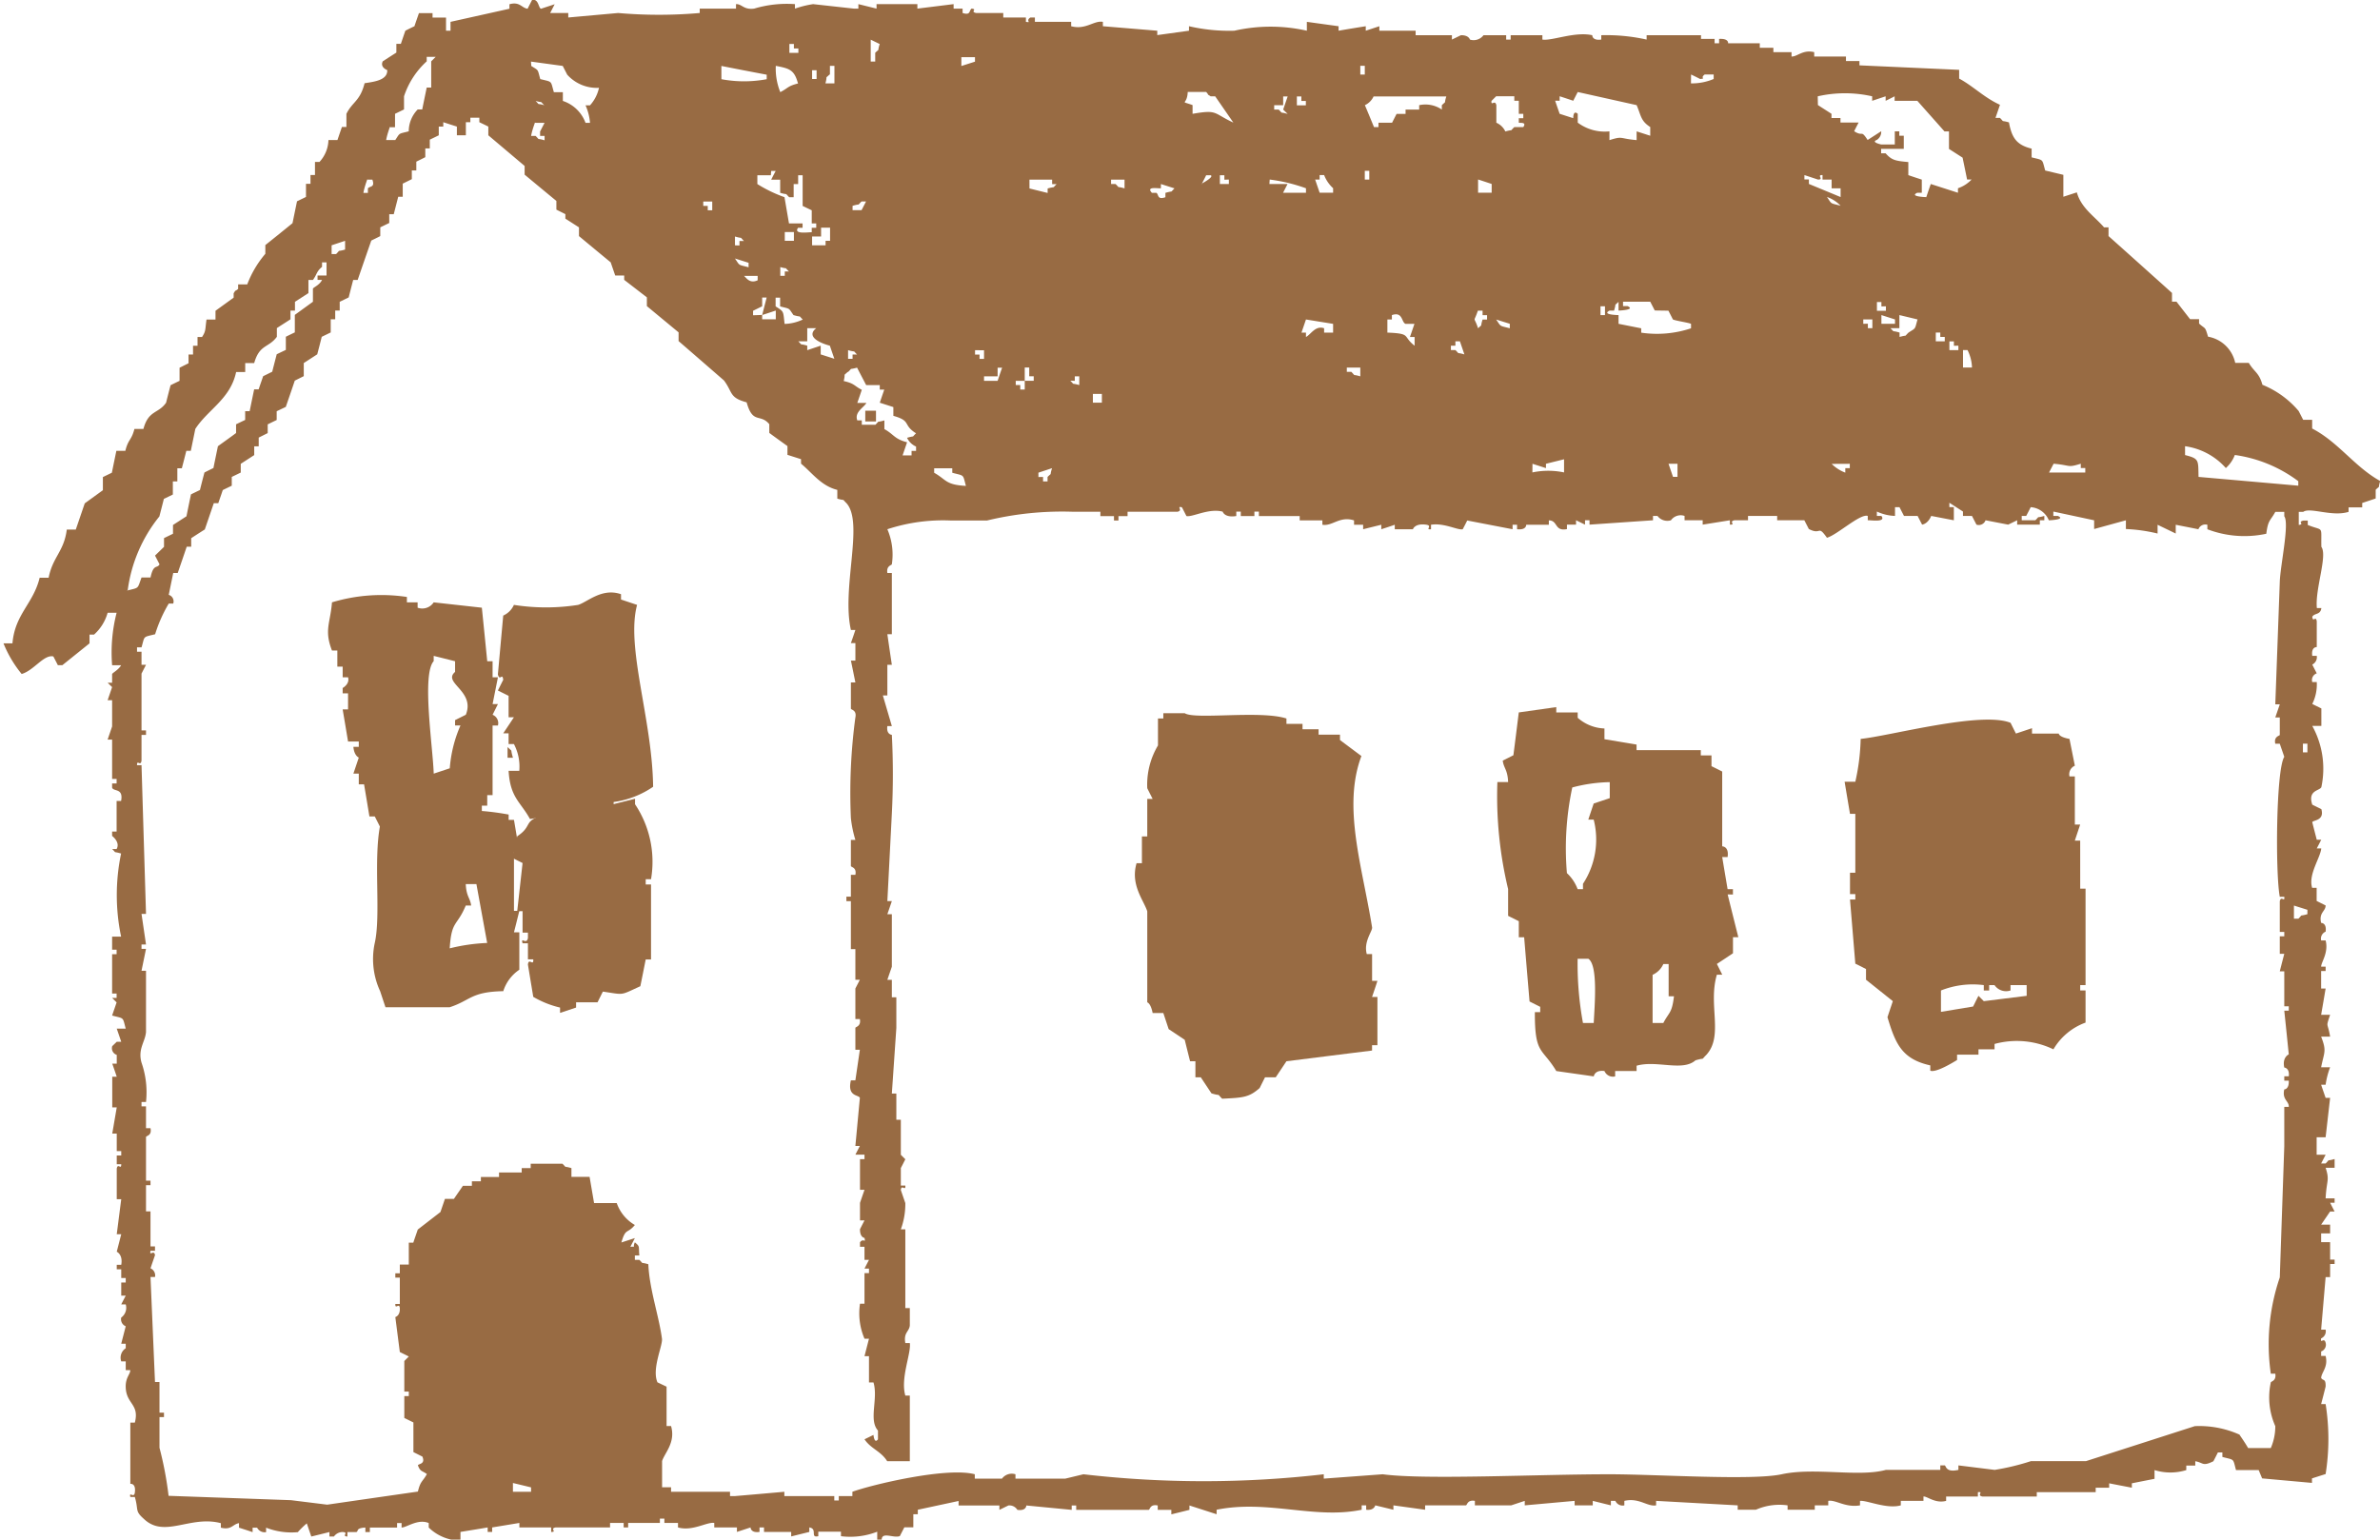
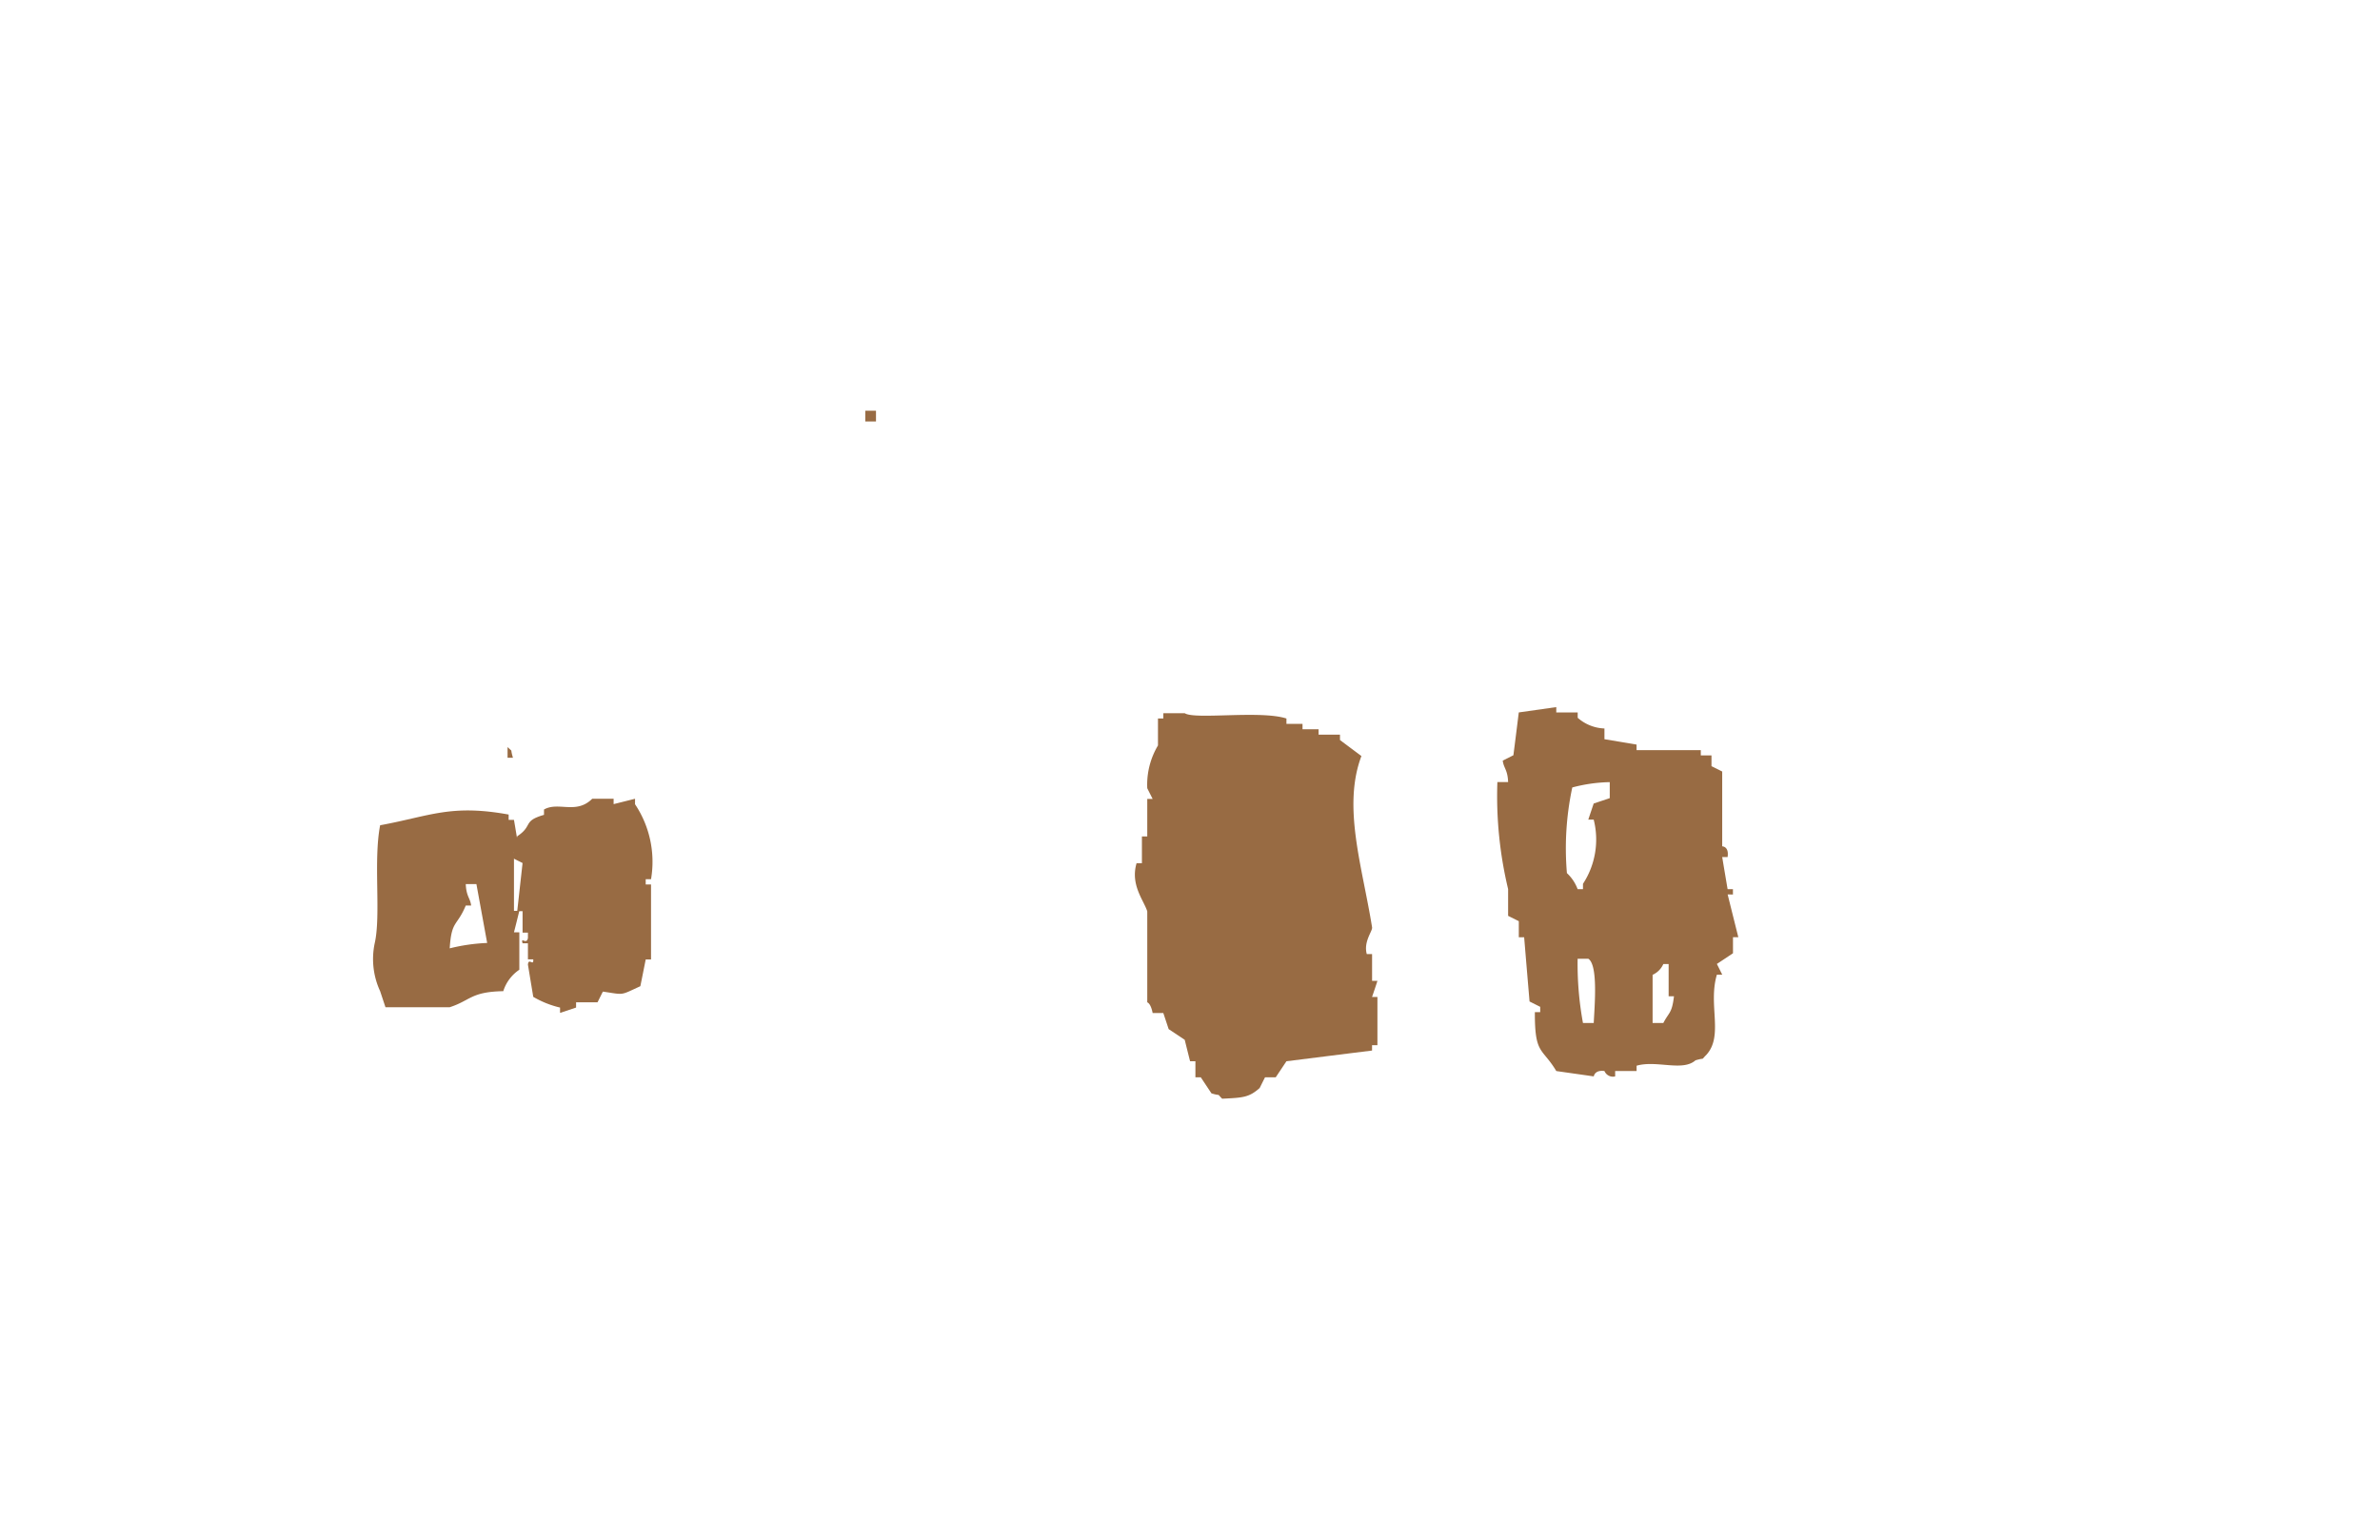
<svg xmlns="http://www.w3.org/2000/svg" id="家" width="105.968" height="68.567" viewBox="0 0 105.968 68.567">
  <defs>
    <style>
      .cls-1 {
        fill: #986b43;
        fill-rule: evenodd;
      }
    </style>
  </defs>
-   <path id="パス_1" data-name="パス 1" class="cls-1" d="M2192.593,715.471l2.219.2v-.2l.608-.194a9.931,9.931,0,0,0,0-3.116h-.2c.068-.259.135-.518.2-.78.01-.386-.122-.235-.2-.389.028-.269.32-.478.2-.974h-.2v-.2a.318.318,0,0,0,.2-.389c-.068-.267-.249.078-.2-.194a.342.342,0,0,0,.2-.389h-.2q.1-1.17.2-2.34h.2v-.583h.2v-.195h-.2v-.779h-.4v-.389h.4v-.389h-.4l.4-.586h.2c-.069-.129-.133-.259-.2-.39h.2v-.195h-.4c.042-.824.187-.788,0-1.362h.4v-.391c-.4.118-.175-.026-.4.2h-.2c.068-.13.135-.261.2-.391h-.4v-.778h.4q.1-.877.2-1.753h-.2c-.068-.2-.135-.39-.2-.586h.2a3.65,3.65,0,0,1,.2-.778h-.4c.135-.684.256-.708,0-1.364h.4c-.113-.678-.2-.365,0-.973h-.4c.068-.389.135-.78.2-1.169h-.2v-.779h.2v-.195h-.2c0-.2.341-.621.2-1.169h-.2a.337.337,0,0,1,.2-.389c.056-.4-.2-.39-.2-.39-.11-.468.2-.508.2-.778l-.4-.2v-.584h-.2c-.185-.591.368-1.336.405-1.754h-.2c.068-.129.135-.258.2-.389h-.2c-.067-.26-.135-.52-.2-.78.028-.1.555-.057.405-.582-.134-.066-.27-.131-.405-.2-.213-.654.332-.609.405-.78a3.936,3.936,0,0,0-.405-2.726h.405v-.778c-.134-.066-.27-.131-.405-.2a1.93,1.93,0,0,0,.2-.974h-.2a.315.315,0,0,1,.2-.389c-.067-.131-.135-.262-.2-.391a.365.365,0,0,0,.2-.389h-.2c-.055-.41.2-.389.2-.389V677.3c-.042-.273-.169.079-.2-.2.1-.178.366-.071.405-.389h-.2c-.087-.841.484-2.337.2-2.727-.019-.988.118-.678-.606-.974v-.194h-.2c-.276.072.081.155-.2.194v-.583h.2c.3-.218,1.284.232,2.018,0v-.2h.607v-.195l.6-.2v-.389c.226-.22.086,0,.2-.39-1.147-.638-1.853-1.727-3.029-2.338v-.388h-.4l-.2-.39a4.139,4.139,0,0,0-1.614-1.169c-.15-.548-.36-.558-.606-.974h-.605a1.5,1.5,0,0,0-1.21-1.168c-.144-.484-.105-.316-.4-.585v-.195h-.4l-.605-.779h-.2v-.389q-1.409-1.267-2.826-2.533v-.389h-.2c-.432-.5-1.015-.855-1.211-1.557l-.6.195v-.976l-.808-.192c-.153-.53-.049-.445-.605-.586v-.389c-.678-.163-.884-.493-1.009-1.168-.4-.117-.174.026-.4-.2h-.2q.1-.292.2-.584c-.708-.321-1.179-.823-1.818-1.168v-.389l-4.439-.2v-.193h-.6v-.2h-1.414v-.194c-.5-.128-.764.211-1.01.194v-.194h-.808v-.195h-.605v-.2h-1.412s.045-.221-.4-.195v.195h-.2v-.195h-.605V651.2h-2.422v.194a8.286,8.286,0,0,0-2.02-.194v.194c-.415.057-.4-.194-.4-.194-.779-.173-1.8.263-2.221.194V651.2h-1.413v.194h-.2V651.2h-1.009a.548.548,0,0,1-.606.194s-.043-.2-.4-.194l-.4.194V651.2h-1.616V651h-1.615v-.2l-.605.2v-.2c-.405.064-.807.129-1.21.2v-.2l-1.413-.195V651a7.326,7.326,0,0,0-3.229,0,7.971,7.971,0,0,1-2.019-.2v.2l-1.412.195V651l-2.422-.2v-.195c-.406-.069-.759.368-1.412.195v-.195h-1.615v-.194h-.2c-.237.153.08.24-.2.194v-.194h-1.008v-.2h-1.211c-.279-.062.082-.168-.2-.195-.124.091-.027.31-.4.195v-.195h-.4v-.2l-1.613.2v-.2h-1.818v.2l-.809-.2v.2h-.2l-1.816-.2a4.473,4.473,0,0,0-.808.2v-.2a5.077,5.077,0,0,0-1.818.2c-.471.062-.545-.214-.807-.2v.2h-1.615v.195a20.924,20.924,0,0,1-3.633,0l-2.22.2v-.2h-.806l.2-.39-.606.2c-.121-.024-.1-.456-.4-.389-.067.129-.133.259-.2.389-.267-.035-.345-.33-.807-.2v.2l-2.624.584V651h-.2v-.584h-.6v-.2h-.606c-.068.2-.136.389-.2.584-.135.064-.269.129-.405.2-.068.195-.133.389-.2.584h-.2v.39q-.306.194-.606.39c-.132.271.2.39.2.39.017.441-.549.515-1.009.584-.2.8-.543.826-.809,1.363v.586h-.2c-.067.193-.134.388-.2.583h-.4a1.494,1.494,0,0,1-.4.974h-.2v.582h-.2v.392h-.2v.584l-.4.195c-.067.325-.134.649-.2.974q-.6.489-1.21.975v.389a4.618,4.618,0,0,0-.806,1.363h-.405v.2c-.214.182-.05-.038-.2.195v.194l-.808.585v.39h-.4c-.064.438-.019.51-.2.779h-.2v.389h-.2v.39h-.2v.389l-.4.2v.584c-.136.064-.27.13-.4.194-.069.262-.136.52-.2.78-.349.5-.783.324-1.009,1.168h-.4c-.14.531-.274.441-.405.975h-.4c-.067.324-.134.649-.2.974l-.4.194v.585l-.807.585q-.2.586-.4,1.169h-.4c-.124.977-.625,1.211-.808,2.143h-.4c-.279,1.157-1.1,1.615-1.211,2.922h-.4a5.238,5.238,0,0,0,.809,1.365c.543-.152.989-.881,1.412-.78.067.129.136.26.2.389h.2l1.21-.973v-.389h.2a2.031,2.031,0,0,0,.606-.973h.4a7.116,7.116,0,0,0-.2,2.336h.4c-.108.2-.371.333-.4.391v.389h-.2l.2.194c-.066.195-.133.389-.2.585h.2v1.168l-.2.585h.2v1.754h.2v.2h-.2v.192c.078.179.509.006.4.586h-.2v1.364h-.2v.195s.376.276.2.583h-.2c.231.219,0,.084.4.2a9.025,9.025,0,0,0,0,3.7h-.4v.583h.2v.2h-.2v1.754h.2v.193h-.2l.2.2c-.067.2-.134.389-.2.585.552.148.46.046.606.584h-.4c.069.2.135.389.2.585h-.2l-.2.193a.309.309,0,0,0,.2.39v.391h-.2c.069.194.136.389.2.583h-.2v1.364h.2q-.1.585-.2,1.168h.2v.78h.2v.193h-.2v.391h.2c0,.275-.15-.077-.2.195v1.362h.2q-.1.78-.2,1.56h.2c-.066.26-.132.518-.2.779,0,0,.284.124.2.584h-.2v.2h.2v.387h.2v.2h-.2v.586h.2c-.066.129-.135.258-.2.389h.2a.533.533,0,0,1-.2.585.335.335,0,0,0,.2.389c-.066.26-.135.519-.2.779h.2v.2a.5.5,0,0,0-.2.585h.2v.389h.2c.017.173-.221.327-.2.778.029.738.621.738.405,1.561h-.2v2.726s.26-.043.2.391c-.037.271-.264-.075-.2.193h.2c.176.595-.012.611.4.974.917.883,2.064-.169,3.43.193v.2c.473.121.531-.16.808-.2v.2c.2.066.405.129.606.2v-.2h.2a.378.378,0,0,0,.4.2v-.2a3.088,3.088,0,0,0,1.413.2,3.674,3.674,0,0,1,.4-.391q.1.294.2.586c.27-.066.541-.131.808-.2v.2h.2a.474.474,0,0,1,.4-.2c.284.024-.083.179.2.2v-.2h.4c.109-.039-.047-.174.4-.2v.2h.2v-.2h1.212v-.2h.2v.2c.223,0,.731-.405,1.209-.2v.2a2.064,2.064,0,0,0,1.413.584v-.389c.4-.066.808-.13,1.211-.2v.2h.2v-.2q.608-.1,1.212-.2v.2h1.415v.2c.284.008-.081-.149.2-.2h2.422v-.2h.606v.2h.2v-.2h1.413v-.193h.2v.193h.606v.2c.645.185,1.293-.256,1.615-.2v.2h1.009v.2c.2-.066.4-.13.606-.2,0,0,0,.257.4.2v-.2h.2v.2h1.21v.2l.807-.2v-.2c.385.06.016.478.4.39v-.2h1.009v.2a3.3,3.3,0,0,0,1.615-.2v.389h.2c-.027-.424.529-.082.807-.194l.2-.39h.4v-.583h.2v-.2l1.815-.39v.2h1.817v.195l.4-.195a.412.412,0,0,1,.4.195c.4.06.4-.195.4-.195l2.02.195v-.195h.2v.195h3.23c.059-.014.055-.266.4-.195v.195h.606v.2c.267-.066.537-.131.806-.2v-.195l1.21.39v-.2c2.281-.46,4.37.437,6.459,0v-.195h.2v.195c.354.045.405-.195.405-.195l.807.195v-.195l1.412.195v-.195h1.816c.064-.015.059-.258.4-.2v.2h1.615l.605-.2v.2l2.221-.2v.2h.807v-.2l.807.2v-.2h.2a.352.352,0,0,0,.4.2v-.2c.661-.152,1.015.267,1.414.2v-.2l3.633.2v.195h.809a2.592,2.592,0,0,1,1.412-.195v.195h1.211v-.195h.6v-.2c.324-.063.755.312,1.414.2v-.2c.309-.032,1.188.376,1.816.2v-.2h1.009v-.194c.158-.02.524.325,1.009.194v-.194h1.414v-.193c.283-.033-.077.137.2.193h2.422v-.193h2.623v-.2h.6v-.195q.506.1,1.01.195v-.195q.5-.1,1.01-.2v-.389a2.394,2.394,0,0,0,1.414,0v-.2h.4v-.194c.368.063.316.244.807,0,.069-.129.134-.259.2-.391h.2v.2c.551.148.462.044.606.583h1.01Zm1.816-32.722h.2v.389h-.2Zm.2,7.4v.194c-.4.118-.174-.026-.4.2h-.2v-.583Zm-5.448-20.645a2.971,2.971,0,0,1,1.816.972,1.463,1.463,0,0,0,.4-.582,6.127,6.127,0,0,1,2.826,1.167v.2l-4.441-.391c-.019-.744.041-.813-.6-.972Zm-5.854.779c.794.068.592.191,1.212,0v.193h.2v.2h-1.614C2183.174,670.544,2183.24,670.414,2183.309,670.285Zm-10.5-16.362a5.477,5.477,0,0,1,2.423,0v.2l.6-.2v.2c.135-.064.269-.131.4-.2v.2h1.01l1.21,1.363h.2v.78l.606.389c.067.324.136.649.2.974h.2a1.5,1.5,0,0,1-.606.389v.2l-1.21-.389c-.069.193-.136.389-.2.584,0,0-.781-.02-.4-.195h.2v-.585c-.2-.065-.4-.13-.6-.2v-.582c-.572-.052-.736-.08-1.011-.389h-.2v-.2h1.009v-.585h-.2v-.195h-.2v.586h-.605s-.47-.1-.2-.2a.427.427,0,0,0,.2-.39l-.605.39c-.314-.481-.183-.124-.6-.39.065-.13.132-.26.2-.388h-.809v-.2h-.4V654.7c-.2-.13-.405-.259-.605-.389ZM2179.675,666h-.4v-.779h.2A1.854,1.854,0,0,1,2179.675,666Zm-.606-.974v.2h-.4v-.39h.2v.195Zm-.606-.389v.194h-.4v-.389h.2v.195Zm-2.421-.389h.4v-.585l.808.194c-.131.461-.058.365-.4.585-.229.218,0,.083-.4.195v-.195C2176.043,664.322,2176.271,664.468,2176.042,664.247Zm-.2-.975v.2h-.4v-.39h.2v.195Zm-.2.391.605.194v.195h-.605Zm-.808.389v-.195h.405v.39h-.2v-.2Zm-.6,6.234v.193h-.2v.2a1.717,1.717,0,0,1-.607-.389Zm-1.01-11.882a1.559,1.559,0,0,1,.6.389C2173.344,658.668,2173.443,658.738,2173.216,658.4Zm-1.01-.976.606.2c.285,0-.084-.212.2-.2v.2h.405v.389h.4v.39c-.469-.195-.941-.39-1.412-.584v-.2h-.2Zm-5.047-4.479c.136.064.269.131.406.2.283-.029-.026-.028.2-.2h.4v.2a2.5,2.5,0,0,1-1.011.195Zm-1.009,10.518c.069.131.135.26.2.39.124.062.651.132.807.195v.2a4.8,4.8,0,0,1-2.218.194v-.194l-1.009-.2v-.389s-.777-.01-.4-.2h.2c.122-.389-.028-.168.2-.39v.39s.784-.027.4-.2h-.2v-.195h1.212c.067.13.134.261.2.39Zm.405,6.818v.583h-.2c-.067-.194-.133-.39-.2-.583Zm-5.248-16.167v-.2c.2.064.4.131.606.2.068-.131.133-.26.2-.389l2.622.584c.2.465.178.7.606.975v.388l-.606-.195v.39c-.795-.069-.59-.193-1.21,0v-.39a2.008,2.008,0,0,1-1.412-.388V654.7c-.208-.188-.2.186-.2.195-.2-.064-.405-.13-.606-.195-.067-.194-.136-.389-.2-.584Zm2.019,9.154v.391h-.2v-.391Zm-3.228,7.013.6.193v-.193l.806-.2v.585a3.439,3.439,0,0,0-1.41,0Zm-1.817-16.167.2-.2h.808v.2h.2v.584h.2v.195h-.2v.2c.082.018.357-.037.2.195h-.4c-.229.217,0,.083-.4.193a.785.785,0,0,0-.4-.388v-.78C2158.437,654.041,2158.252,654.39,2158.281,654.118Zm.807,9.933v.2c-.478-.126-.379-.056-.606-.39Zm-1.412-6.427c.2.065.4.131.605.2v.389h-.605Zm0,5.843h.2v.2h.2v.194h-.2c-.121.389.027.168-.2.39C2157.486,663.653,2157.473,664.066,2157.675,663.466Zm-1.21,1.558h.2v-.195h.2c.067.195.135.39.2.584-.4-.117-.173.027-.4-.194h-.2Zm-3.432-11.1h3.228c-.121.388.028.168-.2.39v.195a1.3,1.3,0,0,0-1.009-.195v.195h-.606v.194h-.4c-.067.131-.134.26-.2.391h-.606v.195h-.2q-.2-.489-.405-.975A.8.8,0,0,0,2153.033,653.923Zm1.816,10.713v.389c-.56-.433-.117-.538-1.212-.584v-.585h.2v-.194c.489-.167.419.312.605.389h.4c-.067.2-.134.39-.2.585Zm-2.018-7.4v.389h-.2v-.389Zm-.4-4.676h.2v.39h-.2Zm-.6,13.44h.6v.389c-.4-.118-.174.027-.4-.2h-.2Zm-1.211-8.375v-.2h.2a1.516,1.516,0,0,0,.4.585v.2h-.6l-.2-.585Zm.6,6.427v.39h-.4v-.194c-.385-.137-.591.277-.808.389v-.195h-.2l.2-.585Zm-1.613-10.128h.2v.2h.2v.195h-.4Zm-1.01.39h.4v-.39h.2l-.2.585.2.194c-.4-.116-.175.027-.4-.194h-.2Zm-.2,3.311a7.527,7.527,0,0,1,1.615.389v.2H2149l.2-.389h-.808Zm-3.634-3.9h.807c.183.212-.034.041.2.194h.2l.809,1.17c-.911-.421-.682-.588-1.816-.391v-.389C2144.362,654.093,2144.733,654.345,2144.756,653.728Zm1.816,3.9v.2h-.4v-.392h.2v.2Zm-1.21.2c.068-.13.135-.26.2-.392h.2C2145.947,657.51,2145.377,657.81,2145.361,657.819Zm-1.816.193v-.193l.606.193c-.229.22,0,.083-.405.2v.195c-.374.124-.288-.115-.4-.195h-.2C2142.859,657.9,2143.515,658.046,2143.546,658.013Zm-2.219-.389h.6v.389c-.4-.117-.173.027-.4-.193h-.2Zm-.809,9.544h.4v.39h-.4Zm-.806-.584v-.2h.2v.389c-.4-.116-.173.027-.4-.194Zm-2.019-8.96h1.01v.2h.2c-.229.218,0,.083-.4.193v.2l-.808-.2Zm.4,13.244v-.194l.606-.2c-.124.388.026.168-.2.39v.2h-.2v-.2Zm-1.01-4.284h.4V666h.2v.389h.2v.2h-.4v.391h-.2v-.2h-.2Zm-.807-.584h.2c-.069.193-.135.389-.2.584h-.605v-.2h.605Zm-.605-.779v.387h-.2v-.193h-.2v-.194Zm-1.009-13.051h.606v.2l-.606.193Zm-1.211,18.308h.806v.2c.55.149.462.046.607.585-.919-.05-.861-.276-1.413-.585Zm-2.825-19.088.4.195c-.122.388.028.169-.2.39v.39h-.2Zm-.808,7.4c.4-.118.173.026.4-.194h.2c-.067.129-.134.26-.2.388h-.4Zm-.2,6.428c.4.116.173-.029.4.194h-.2v.193h-.2Zm0,.972c.229-.217,0-.082.4-.193.135.26.271.52.406.778h.605v.2h.2q-.1.29-.2.583l.605.195v.39c.819.228.4.395,1.01.778-.23.218,0,.084-.4.2a.792.792,0,0,0,.4.39v.194h-.2v.2h-.4l.2-.585c-.57-.147-.581-.349-1.01-.586v-.388c-.4.117-.174-.027-.4.194h-.606v-.194h-.2c-.138-.371.289-.568.406-.779h-.406c.069-.2.135-.39.2-.583-.361-.187-.313-.279-.805-.391C2129.537,666.194,2129.388,666.415,2129.619,666.192Zm-.808-13.244v-.39h.2v.78h-.4C2128.73,652.951,2128.583,653.17,2128.811,652.948Zm-1.01,12.272v-.2c-.4-.118-.173.028-.4-.195h.4v-.583h.4c-.471.372.161.663.606.778q.1.293.2.583c-.2-.063-.4-.129-.607-.193v-.39Zm-.6-1.558c.4.116.172-.027.4.194a2,2,0,0,1-.809.195c-.069-.581-.017-.535-.4-.78v-.39h.2v.39C2127.069,663.4,2126.968,663.327,2127.2,663.662Zm-.2-1.947h-.2v.194h-.2v-.389C2126.994,661.636,2126.765,661.493,2126.994,661.715Zm-.2-1.365v-.389h.406v.389Zm1.616-.585h.4v.585h-.2v.2h-.6v-.392h.4Zm-.4-7.01h.2v.389h-.2Zm-1.011-1.17h.2v.2h.2v.195h-.4Zm.4,1.754c-.488.12-.443.206-.806.39a2.794,2.794,0,0,1-.2-1.17C2127.02,652.681,2127.238,652.739,2127.4,653.339Zm-1.21,3.9h.2c-.068.128-.136.259-.2.389h.4v.585c.4.116.174-.027.4.195h.2v-.584h.2v-.392h.2v1.365c.135.065.269.131.405.194v.585h.2v.194h-.2v.2c-.11-.013-.838.113-.608-.2h.2v-.194h-.605c-.067-.39-.134-.779-.2-1.169a6.091,6.091,0,0,1-1.209-.584v-.392h.6Zm-.807,6.427v-.2l.405-.2v-.39h.2l-.2.78c.2-.065.4-.131.606-.2v.39h-.606v-.194Zm-.2-2.337v.2c-.479-.127-.377-.054-.606-.391Zm-.606-.778v-.392c.4.118.174-.026.4.2h-.2v.2Zm1.01,1.363v.194c-.353.166-.506-.111-.605-.194Zm-1.615-9.351q1.009.2,2.018.39v.2a5.471,5.471,0,0,1-2.018,0Zm-.807,6.039h.4v.388h-.2v-.194h-.2Zm-7.671-6.233,1.414.193c.067.131.134.261.2.39a1.768,1.768,0,0,0,1.414.585,1.7,1.7,0,0,1-.4.779h-.2a2.368,2.368,0,0,1,.2.78h-.2a1.616,1.616,0,0,0-1.009-.975v-.389h-.4c-.154-.53-.048-.444-.606-.584-.13-.462-.057-.365-.4-.585Zm.606,1.947c-.4-.116-.175.027-.4-.195C2116.093,654.235,2115.866,654.09,2116.1,654.312Zm-.4.78h.4c-.067.129-.135.258-.2.388v.195h.2v.195c-.4-.117-.175.027-.4-.195h-.2C2115.556,655.481,2115.623,655.287,2115.691,655.092Zm-6.459.195h.2V654.7l.4-.194v-.585a3.648,3.648,0,0,1,1.01-1.557v-.2h.4l-.2.2v1.168h-.2c-.066.324-.135.649-.2.974h-.2a1.4,1.4,0,0,0-.4.974c-.478.126-.376.054-.6.39h-.406C2109.1,655.676,2109.165,655.481,2109.232,655.287Zm-1.008,2.336h.2c.127.361-.119.276-.2.389v.2h-.2C2108.09,658.013,2108.156,657.819,2108.224,657.623Zm-1.615,2.923c.2-.067.4-.132.6-.2v.39c-.4.117-.172-.028-.4.2h-.2Zm-9.083,15.386a6.6,6.6,0,0,1,1.413-3.311c.067-.259.135-.52.2-.781l.4-.194v-.584h.2v-.585h.2c.068-.259.135-.518.2-.778h.2c.067-.325.134-.649.2-.975.562-.869,1.562-1.329,1.817-2.533h.405V665.8h.4c.24-.842.637-.666,1.009-1.168v-.389c.2-.131.406-.26.606-.39v-.39h.2v-.39c.2-.13.4-.259.6-.389V662.1h.2c.185-.251.153-.378.406-.583v-.2h.2v.585h-.4v.194h.2c-.11.23-.365.321-.406.39v.584l-.806.585v.779c-.134.065-.269.129-.4.195v.585l-.406.194c-.067.26-.135.52-.2.778l-.405.2c-.067.2-.136.389-.2.586h-.2c-.067.323-.135.648-.2.972h-.2v.39c-.135.063-.271.129-.405.194v.389c-.268.2-.539.391-.808.586-.067.325-.135.648-.2.972-.134.066-.268.131-.4.2-.069.26-.136.518-.2.779-.135.066-.269.13-.4.195-.068.325-.135.649-.2.975l-.6.388v.39l-.4.194v.389l-.4.39c.067.13.134.259.2.39-.107.2-.271-.038-.4.584h-.4C2097.979,675.878,2098.083,675.792,2097.526,675.933Zm17.963,40.125h-.807v-.391c.269.064.538.129.807.195Zm76.095-2.533a4.371,4.371,0,0,0-2.019-.39q-2.422.78-4.844,1.558H2182.3a10.594,10.594,0,0,1-1.615.39l-1.615-.2v.2c-.558.126-.546-.169-.606-.2h-.2v.2h-2.423c-1.21.332-3.177-.124-4.64.195-1.317.286-5.564,0-7.672,0-3.191,0-8.2.253-10.092,0l-2.624.194v-.194a46.589,46.589,0,0,1-10.7,0l-.807.194h-2.22v-.194a.545.545,0,0,0-.6.194h-1.211v-.194c-1.259-.334-4.61.471-5.45.78v.193h-.606v.194h-.2v-.194h-2.223v-.193c-.738.065-1.478.131-2.219.193h-.2v-.193h-2.625v-.2h-.4v-1.169c.125-.379.608-.826.4-1.558h-.2v-1.754l-.406-.193c-.263-.61.245-1.639.2-1.948-.134-1.01-.559-2.2-.606-3.312-.4-.116-.174.028-.4-.195h-.2v-.194h.2c-.042-.421.042-.385-.2-.585-.12.25.083.173-.2.2.066-.131.135-.26.2-.39l-.6.195c.194-.668.258-.363.6-.778a1.814,1.814,0,0,1-.807-.976h-1.009q-.1-.583-.2-1.167h-.808v-.39c-.4-.118-.172.026-.4-.195h-1.414v.195h-.4v.194h-1.01v.2h-.808v.193h-.4v.2h-.4c-.135.2-.269.389-.4.583h-.4l-.2.585-1.009.78c-.068.2-.136.39-.2.585h-.2v.974h-.4v.391h-.2v.192h.2v1.171h-.2c-.014.274.184-.08.2.194.018.336-.2.391-.2.391.067.52.133,1.037.2,1.557.132.066.269.131.4.2l-.2.2v1.363h.2v.2h-.2v.973l.405.2V714.3l.4.2c.143.344-.166.309-.2.388.108.294.176.227.4.39-.192.349-.287.3-.4.78q-2.018.29-4.038.583l-1.615-.2-5.448-.194a15.718,15.718,0,0,0-.405-2.141v-1.364h.2v-.2h-.2v-1.363h-.2q-.1-2.337-.2-4.677h.2a.344.344,0,0,0-.2-.387c.067-.2.134-.39.2-.585-.041-.273-.257.077-.2-.195h.2v-.194h-.2v-1.56h-.2v-1.168h.2v-.2h-.2v-1.947c.016-.061.269-.054.2-.39h-.2v-.974h-.2v-.193h.2a4.012,4.012,0,0,0-.2-1.754c-.171-.61.164-.923.2-1.363v-2.728h-.2q.1-.486.2-.975h-.2v-.194h.2q-.1-.683-.2-1.364h.2q-.1-3.309-.2-6.622h-.2c-.006-.274.155.078.2-.2V682.36h.2v-.2h-.2v-2.53c.067-.131.133-.262.2-.391h-.2v-.584h-.2v-.193h.2c.153-.53.048-.444.606-.585a6.325,6.325,0,0,1,.606-1.365h.2a.305.305,0,0,0-.2-.389q.1-.487.2-.974h.2c.134-.389.269-.779.4-1.169h.2V673.6c.2-.13.4-.26.606-.39q.2-.584.4-1.169h.2c.067-.2.136-.39.2-.585l.4-.194v-.391l.4-.194v-.389l.6-.389v-.39h.2v-.39l.4-.2v-.389c.134-.065.268-.131.4-.194v-.39l.406-.194c.134-.39.269-.778.4-1.169l.4-.2V665.8l.6-.389c.068-.26.136-.518.2-.779.134-.066.267-.129.4-.195v-.585h.2v-.39h.2v-.39l.4-.195c.065-.259.133-.519.2-.779h.2q.3-.875.606-1.753c.134-.066.267-.129.4-.2v-.389l.4-.194v-.39h.2c.067-.258.133-.519.2-.778h.2v-.584l.405-.2v-.389h.2v-.39c.134-.066.267-.131.4-.2v-.389h.2v-.39c.134-.066.269-.13.4-.195v-.388h.2v-.195c.2.065.4.129.606.195v.388h.4v-.583h.2v-.2h.4v.2c.135.065.271.129.4.195v.388q.809.683,1.616,1.365v.387q.706.588,1.414,1.171v.388l.4.2v.2l.606.389v.389q.706.588,1.413,1.17c.067.2.135.39.2.585h.4v.194l1.01.779v.39c.47.391.942.78,1.412,1.169v.389q1.013.877,2.021,1.754c.4.537.229.764,1.009.974.275.991.6.481,1.009.973v.389c.269.2.537.391.808.586v.39l.605.193v.2c.5.412.893.99,1.615,1.168v.389c.4.118.174-.026.405.2.79.866-.222,3.775.2,5.648h.2c-.067.2-.131.391-.2.585h.2v.78h-.2c.069.323.133.649.2.974h-.2v1.169c.013.054.266.057.2.389a25.215,25.215,0,0,0-.2,4.479,5.23,5.23,0,0,0,.2.974h-.2V688.2c.013.059.267.057.2.391h-.2v.973h-.2v.2h.2V691.9h.2v1.365h.2c-.067.13-.134.26-.2.389v1.362h.2c.061.327-.189.341-.2.391v.974h.2q-.1.681-.2,1.363h-.2c-.171.737.348.634.4.78q-.1,1.071-.2,2.141h.2c-.067.13-.134.261-.2.389h.406v.2h-.2v1.365h.2c-.067.193-.134.387-.2.582v.781h.2c-.067.129-.134.26-.2.389-.007.375.2.39.2.39.062.27-.041-.015-.2.195v.2h.2v.583h.2c-.068.131-.135.26-.2.39h.2v.2h-.2v1.363h-.2a2.864,2.864,0,0,0,.2,1.558h.2q-.1.388-.2.779h.2v1.169h.2c.219.728-.226,1.667.2,2.143v.389c-.165.224-.2-.195-.2-.195l-.4.195c.289.428.73.523,1.009.974h1.009v-2.921h-.2c-.227-.777.269-1.888.2-2.339h-.2c-.083-.473.164-.493.2-.779v-.779h-.2v-3.506h-.2a3.293,3.293,0,0,0,.2-1.169c-.067-.195-.134-.389-.2-.582.026-.276.226.078.2-.2h-.2v-.779c.068-.129.135-.26.2-.391l-.2-.2V699.5h-.2v-1.169h-.2q.1-1.46.2-2.921v-1.365h-.2v-.778h-.2c.067-.2.134-.39.2-.584v-2.338h-.2c.067-.194.134-.388.2-.583h-.2q.1-1.949.2-3.9a34.276,34.276,0,0,0,0-3.505s-.255-.012-.2-.39h.2q-.2-.68-.4-1.364h.2v-1.364h.2c-.068-.454-.135-.909-.2-1.363h.2v-2.727h-.2c-.053-.325.191-.341.2-.389a2.857,2.857,0,0,0-.2-1.559,7.951,7.951,0,0,1,2.824-.389h1.615a14.233,14.233,0,0,1,3.836-.389h1.21v.195h.605v.194h.2v-.194h.405v-.195h2.22c.278-.059-.075-.262.2-.2.068.131.135.26.2.39.26.065.989-.359,1.615-.195,0,0,.076.282.606.195v-.195h.2v.195h.606v-.195h.2v.195h1.817v.194h1.01v.194c.449.077.769-.4,1.41-.194v.194h.405v.2q.4-.1.808-.2v.2c.2-.064.4-.129.6-.2v.2h.808s.083-.281.606-.2c.281.047-.081.237.2.2v-.2c.591-.093,1.2.257,1.412.2.069-.129.136-.26.2-.389q1.009.194,2.019.389v-.2h.2v.2c.429.045.406-.2.406-.2h1.009v-.194c.412,0,.241.5.806.389v-.2h.405v-.194l.4.194v-.194h.2v.194l2.826-.194v-.194h.2a.548.548,0,0,0,.6.194.531.531,0,0,1,.606-.194v.194h.807v.194l1.212-.194v.194c.285.008-.075-.128.2-.194h.606v-.194H2171v.194h1.21l.2.389c.57.293.383-.21.807.39.463-.134,1.479-1.085,1.817-.973v.194c.11-.014.837.113.605-.194h-.2v-.195a2.055,2.055,0,0,0,.808.195v-.39h.2c.066.131.133.26.2.39h.606l.2.388c.284-.051.405-.388.405-.388l1.009.194v-.585h-.2v-.195l.606.391v.195h.4q.1.194.2.388a.318.318,0,0,0,.405-.194l1.008.194.4-.194v.194h1.009v-.194h.2v-.194c-.4.117-.173-.029-.4.194h-.606v-.194h.2c.067-.13.136-.259.2-.39a.944.944,0,0,1,.808.585s.784-.027.4-.194h-.2v-.195l1.816.389v.389l1.414-.389v.389a7.243,7.243,0,0,1,1.411.2v-.39l.808.39v-.39c.336.066.674.131,1.009.2a.331.331,0,0,1,.4-.2v.2a4.622,4.622,0,0,0,2.624.2c.077-.629.182-.57.4-.973h.4v.195c.236.324-.176,2.182-.2,2.922q-.1,2.725-.2,5.453h.2c-.068.2-.134.389-.2.585h.2v.779c-.008.038-.276.067-.2.389h.2c.066.2.135.389.2.585-.369.573-.4,5.192-.2,6.233h.2c.034.273-.147-.074-.2.2v1.364h.2v.195h-.2v.779h.2c-.067.26-.135.52-.2.78h.2v1.559h.2v.193h-.2c.068.649.135,1.3.2,1.948,0,0-.3.124-.2.585,0,0,.246.02.2.389h-.2v.195h.2c.02.391-.2.39-.2.39-.107.464.218.515.2.779h-.2v1.752q-.1,2.925-.2,5.842a9.22,9.22,0,0,0-.4,4.288h.2c.053.327-.19.336-.2.389a3.152,3.152,0,0,0,.2,1.947,2.429,2.429,0,0,1-.2.975h-1.01C2191.852,713.915,2191.717,713.719,2191.584,713.524Z" transform="translate(-2091.873 -649.632)" />
  <path id="パス_2" data-name="パス 2" class="cls-1" d="M2142.467,675.016h.477v-.478h-.477Z" transform="translate(-2103.941 -656.247)" />
-   <path id="パス_3" data-name="パス 3" class="cls-1" d="M2125.806,696.249v-.235a4.086,4.086,0,0,0,2.382-.717c-.035-2.991-1.222-6.215-.714-8.1-.24-.079-.478-.16-.716-.239v-.237c-.85-.294-1.485.344-1.908.476a9.2,9.2,0,0,1-2.86,0,.941.941,0,0,1-.476.476q-.12,1.314-.238,2.622c.083.328.2-.1.238.239-.08.158-.159.317-.238.476l.477.238v.954h.237c-.157.239-.317.477-.476.716h.239v.477h.237a2.161,2.161,0,0,1,.239,1.192h-.476c.072,1.2.526,1.372.952,2.146Z" transform="translate(-2099.108 -660.259)" />
-   <path id="パス_4" data-name="パス 4" class="cls-1" d="M2110.424,697.224c.422.328.351-.107.714.476h.716v-.237c1.63.026,2.1.193,2.858-.715h.24v-.479h.24V695.8h.238v-3.1h.238a.4.4,0,0,0-.238-.477c.08-.157.159-.318.238-.476h-.238l.238-1.192h-.238v-.716h-.238q-.118-1.192-.24-2.385l-2.144-.238a.609.609,0,0,1-.716.238v-.238h-.477v-.24a7.61,7.61,0,0,0-3.336.24c-.071.922-.356,1.234,0,2.146h.239v.716h.237v.476h.24c.088.3-.24.476-.24.476v.238h.24v.717h-.24q.122.714.24,1.429h.478v.238h-.24c.034.4.24.477.24.477-.079.237-.16.476-.24.714h.24v.478h.235c.081.478.16.952.239,1.431h.239C2110.264,696.906,2110.345,697.066,2110.424,697.224Zm2.384-7.389V689.6q.478.119.952.239v.476c-.573.489.91.844.478,1.907l-.478.239v.238H2114a5.831,5.831,0,0,0-.476,1.907l-.715.238C2112.777,693.7,2112.268,690.425,2112.808,689.835Z" transform="translate(-2093.498 -660.391)" />
  <path id="パス_5" data-name="パス 5" class="cls-1" d="M2121.541,694.935v.476h.24C2121.637,694.935,2121.812,695.205,2121.541,694.935Z" transform="translate(-2098.942 -661.664)" />
  <path id="パス_6" data-name="パス 6" class="cls-1" d="M2191.365,703.278v-.239h-.238c-.08-.476-.161-.952-.24-1.43h.24c.072-.48-.24-.477-.24-.477V697.8c-.159-.081-.317-.16-.477-.238v-.479h-.476v-.235h-2.86V696.6l-1.43-.239v-.478a1.9,1.9,0,0,1-1.191-.476v-.239h-.954v-.237l-1.669.237c-.079.636-.158,1.274-.24,1.907-.156.081-.316.16-.474.239.039.337.219.4.239.955h-.478a17.748,17.748,0,0,0,.478,4.766v1.192c.157.08.317.158.476.238v.716h.238q.119,1.43.24,2.86l.475.239v.237h-.238c-.009,1.907.32,1.563.954,2.622.555.081,1.111.158,1.669.239,0,0,.033-.3.476-.239a.408.408,0,0,0,.476.239v-.239h.954v-.237c.89-.258,2.046.27,2.621-.24.478-.144.207.033.478-.237.789-.852.074-2.232.476-3.577h.239l-.239-.479c.239-.157.479-.316.717-.476v-.714h.238q-.24-.955-.476-1.907Zm-6.2,5.722h-.477a14.541,14.541,0,0,1-.238-2.862h.475C2185.372,706.419,2185.2,708.279,2185.167,709Zm.715-10.014-.715.239c-.08.239-.161.478-.24.716h.24a3.6,3.6,0,0,1-.477,2.86v.238h-.238a1.853,1.853,0,0,0-.477-.714,12.963,12.963,0,0,1,.239-3.815,6.924,6.924,0,0,1,1.668-.237ZM2188.265,709h-.477v-2.146a.949.949,0,0,0,.477-.479h.237v1.433h.238C2188.648,708.578,2188.525,708.5,2188.265,709Z" transform="translate(-2114.207 -663.441)" />
  <path id="パス_7" data-name="パス 7" class="cls-1" d="M2169.9,707.383v-1.191h-.236c-.155-.561.265-1.029.236-1.191-.428-2.688-1.33-5.363-.475-7.629-.318-.239-.636-.474-.954-.714v-.24h-.953v-.238h-.715v-.24h-.716V695.7c-1.162-.376-4.08.063-4.529-.237h-.953v.237h-.238v1.2a3.41,3.41,0,0,0-.477,1.905c.079.159.158.316.24.476h-.24v1.67h-.238v1.192h-.238c-.285.968.321,1.652.476,2.145v4.053s.152.028.24.476h.475c.079.239.159.476.238.716l.715.476c.079.319.158.636.239.955h.237v.714h.239c.158.239.318.478.476.716.476.144.2-.034.476.238.926-.044,1.193-.054,1.67-.476.079-.16.159-.319.239-.478h.477c.158-.238.318-.477.476-.714q1.907-.24,3.812-.477v-.238h.239V708.1h-.239c.082-.238.163-.476.239-.716Z" transform="translate(-2108.809 -663.702)" />
-   <path id="パス_8" data-name="パス 8" class="cls-1" d="M2214.939,700.959h-.238c.079-.239.159-.479.238-.715h-.238V698.1h-.239a.417.417,0,0,1,.239-.476c-.08-.4-.158-.795-.239-1.193-.489-.089-.474-.239-.478-.239h-1.19v-.239c-.237.081-.478.16-.716.239-.081-.158-.16-.318-.239-.478-1.3-.531-5.4.592-6.674.716a9.5,9.5,0,0,1-.238,1.908h-.477q.119.714.24,1.43h.237v2.621h-.237v.954h.237v.239h-.237l.237,2.857.476.239v.478c.4.317.795.636,1.194.953-.079.239-.16.476-.239.715.35,1.155.624,1.863,1.907,2.146v.237c.256.1,1.028-.376,1.192-.476v-.238h.954v-.238h.715v-.239a3.752,3.752,0,0,1,2.621.239,2.75,2.75,0,0,1,1.431-1.191v-1.431h-.238v-.239h.238V703.1h-.238Zm-2.382,6.913-1.909.238-.238-.238c-.081.159-.159.317-.239.477l-1.431.237v-.952a3.839,3.839,0,0,1,1.907-.239v.239h.239v-.239h.238a.624.624,0,0,0,.713.239v-.239h.718Z" transform="translate(-2122.32 -663.524)" />
  <path id="パス_9" data-name="パス 9" class="cls-1" d="M2127.555,699.436l-.954.239v-.239h-.953c-.716.713-1.5.113-2.147.479v.238c-.969.278-.476.482-1.192.953a5.675,5.675,0,0,1-.239.953l.477.239q-.119,1.073-.238,2.144h.238v.955h.239v.238c-.06.332-.333-.086-.239.238h.239v.715h.237c.025.338-.208-.1-.237.237.079.479.158.955.237,1.433a4.282,4.282,0,0,0,1.193.477v.237l.714-.237V708.5h.955c.079-.158.157-.317.238-.476.983.144.742.181,1.668-.24.082-.4.16-.795.239-1.192h.237v-3.338h-.237v-.237h.237a4.61,4.61,0,0,0-.713-3.338Z" transform="translate(-2099.28 -663.864)" />
  <path id="パス_10" data-name="パス 10" class="cls-1" d="M2116.845,701.879c-.079-.474-.157-.953-.239-1.429h-.237v-.237c-2.584-.469-3.5.069-5.722.477-.306,1.586.042,3.984-.239,5.243a3.406,3.406,0,0,0,.239,2.146c.08.239.158.476.238.715h2.861c.926-.3.937-.688,2.384-.715a1.806,1.806,0,0,1,.715-.955v-1.667h-.239c.082-.319.16-.635.239-.955h-.239v-2.622Zm-3.1,4.292c.079-1.26.323-.963.715-1.907h.239c-.04-.336-.216-.4-.239-.954h.474q.24,1.312.479,2.622A8.222,8.222,0,0,0,2113.747,706.171Z" transform="translate(-2093.722 -663.938)" />
</svg>